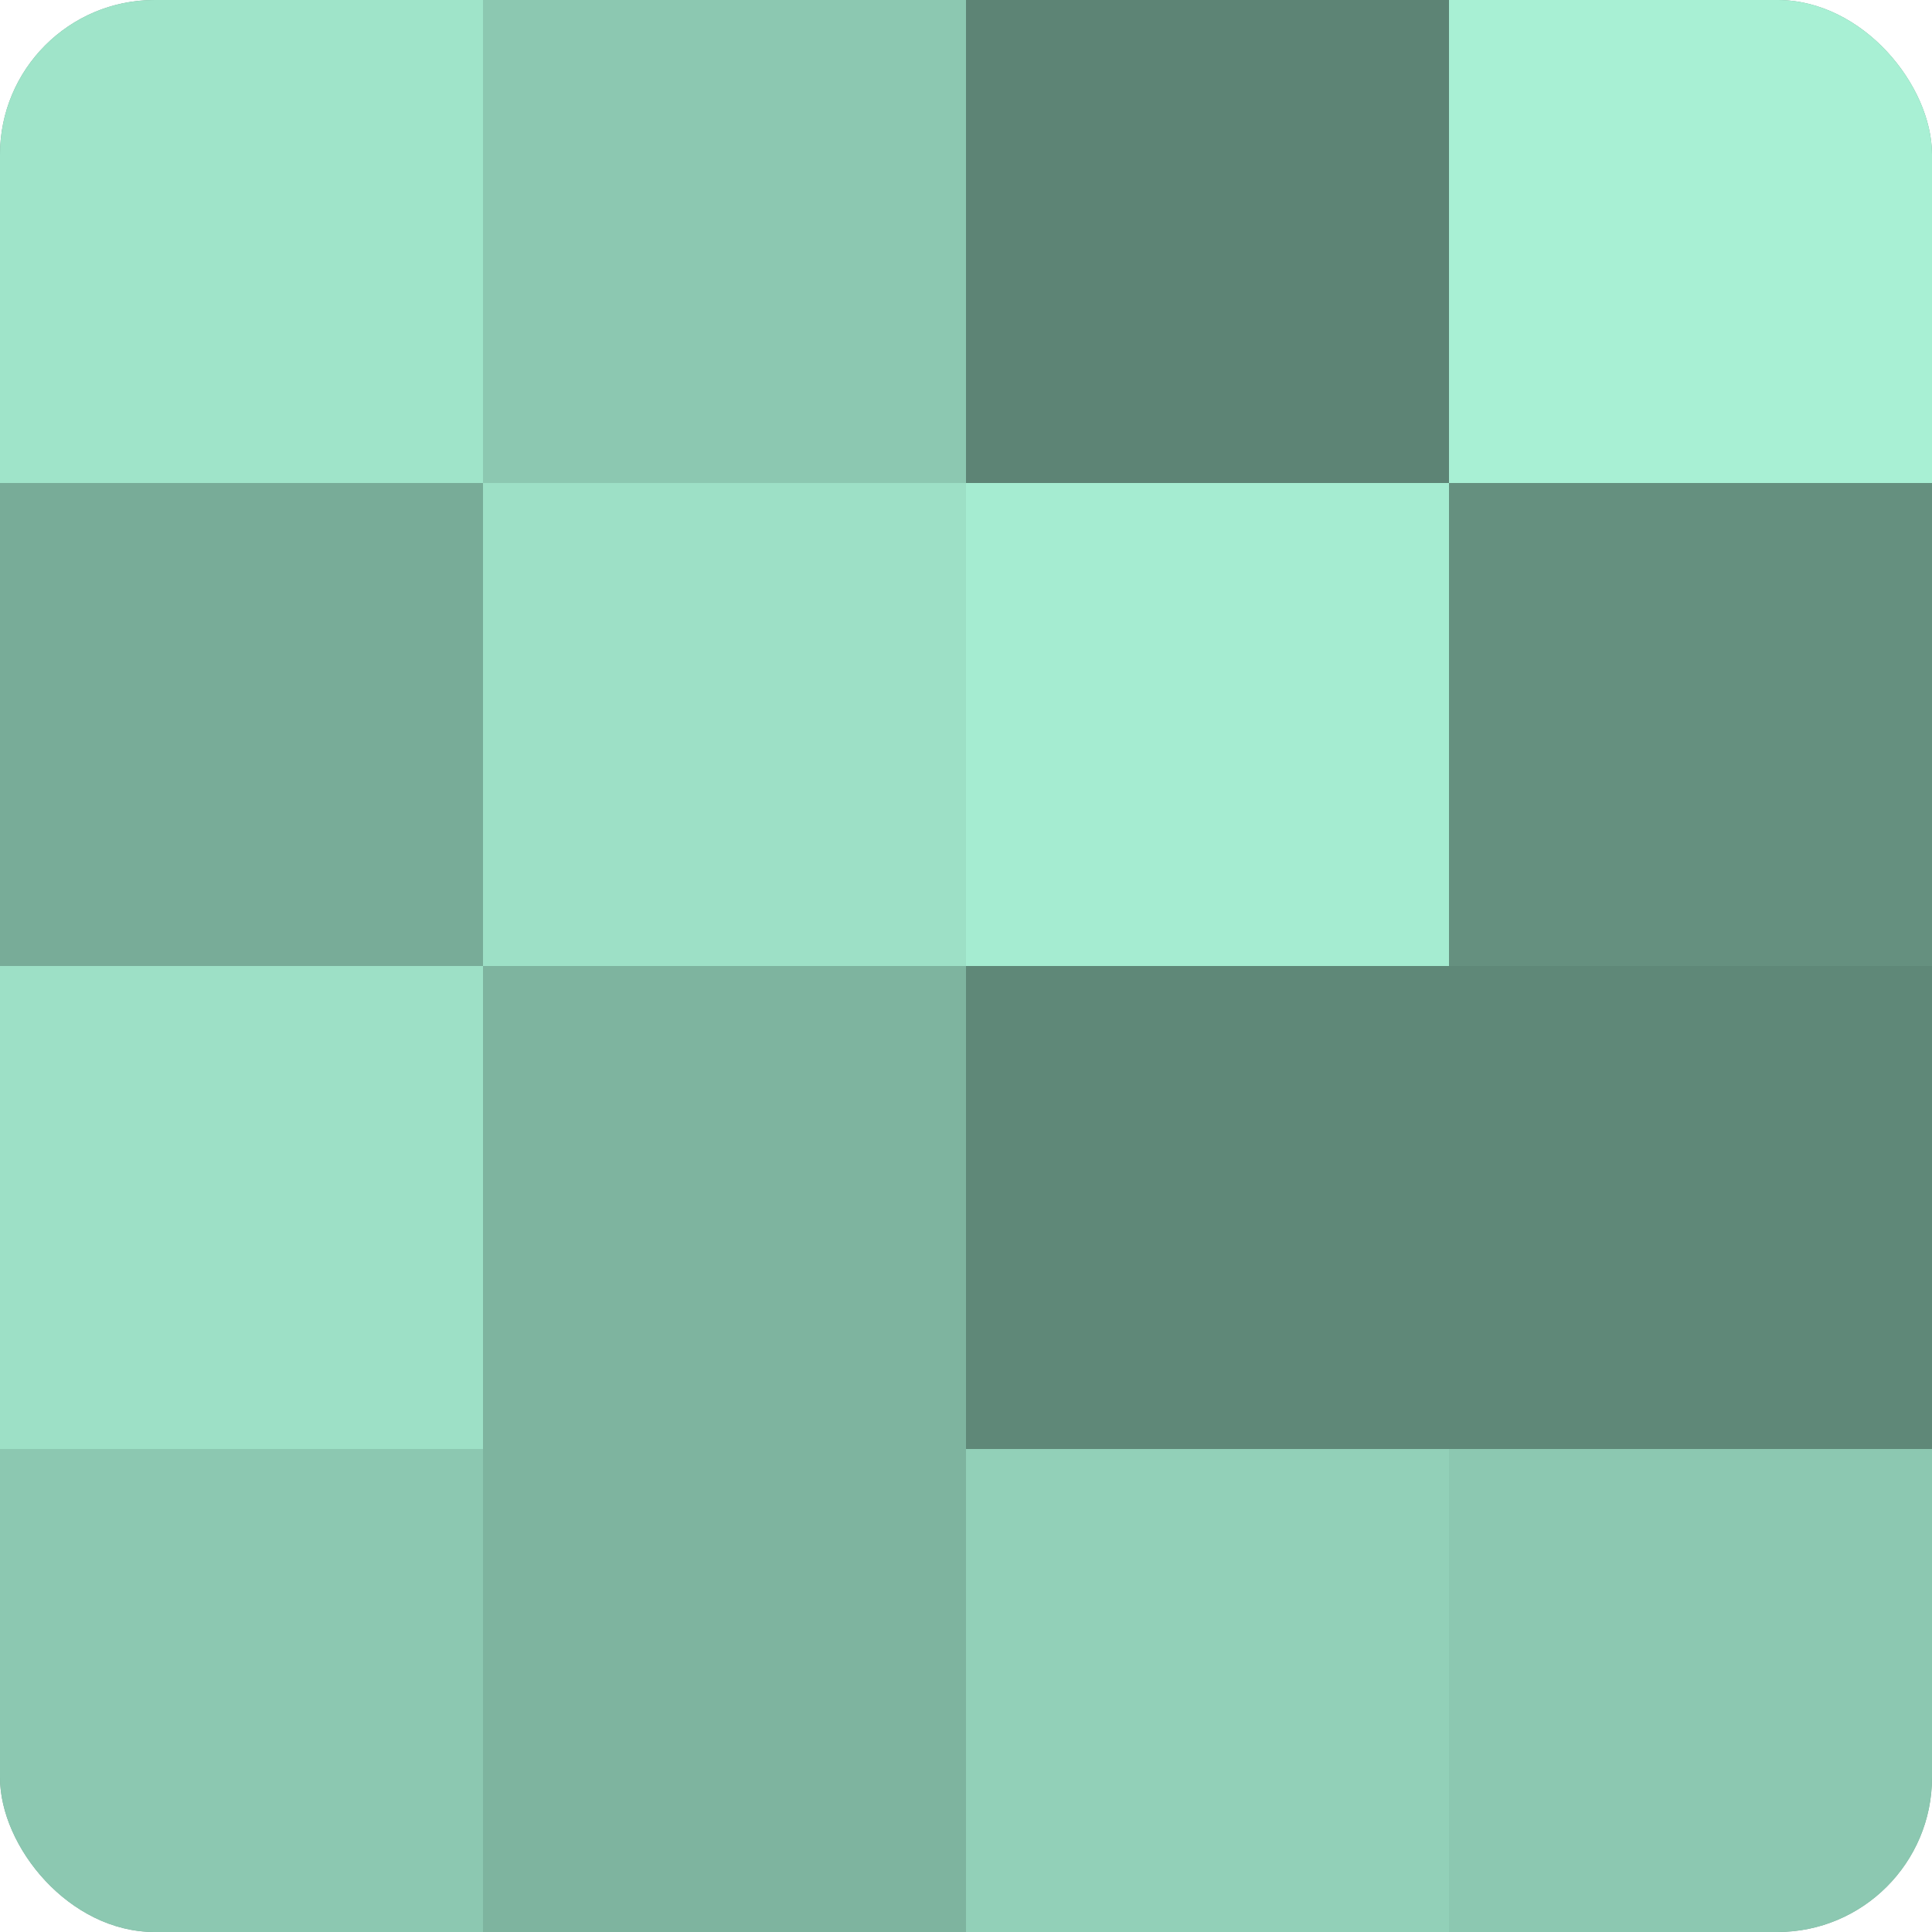
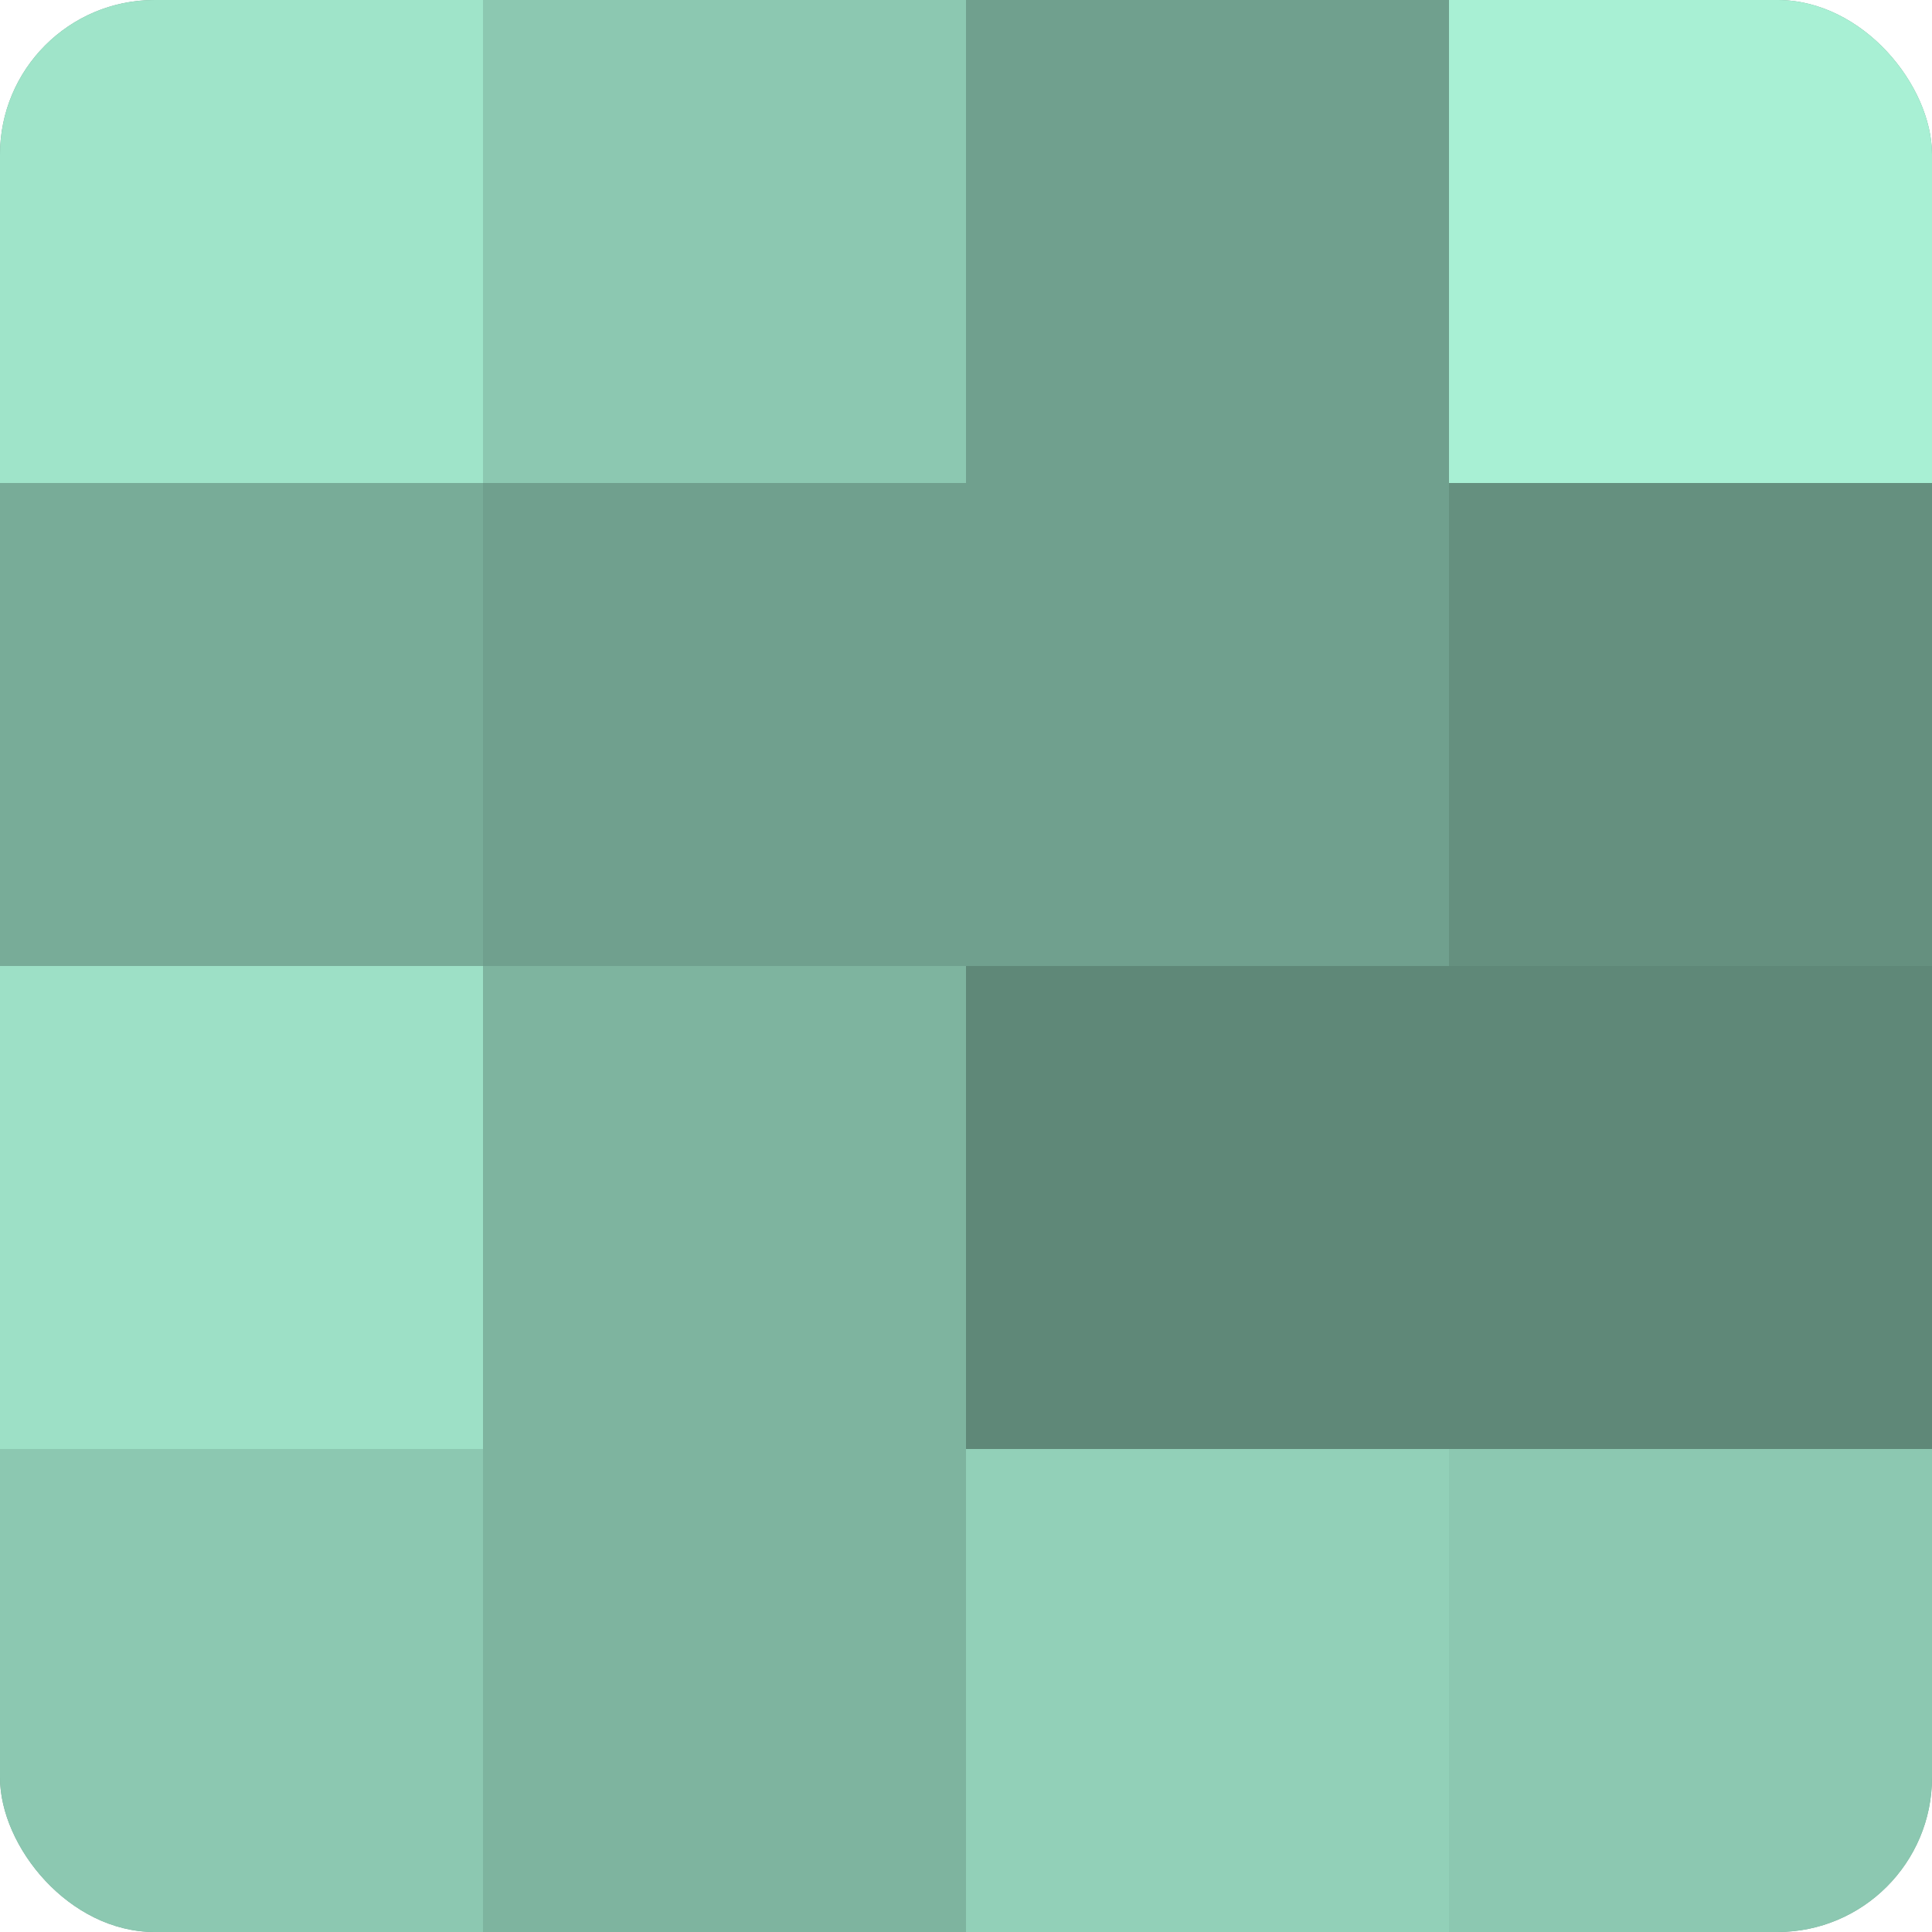
<svg xmlns="http://www.w3.org/2000/svg" width="60" height="60" viewBox="0 0 100 100" preserveAspectRatio="xMidYMid meet">
  <defs>
    <clipPath id="c" width="100" height="100">
      <rect width="100" height="100" rx="8" ry="8" />
    </clipPath>
  </defs>
  <g clip-path="url(#c)">
    <rect width="100" height="100" fill="#70a08e" />
    <rect width="25" height="25" fill="#9fe4c9" />
    <rect y="25" width="25" height="25" fill="#78ac98" />
    <rect y="50" width="25" height="25" fill="#9de0c6" />
    <rect y="75" width="25" height="25" fill="#8cc8b1" />
    <rect x="25" width="25" height="25" fill="#8cc8b1" />
-     <rect x="25" y="25" width="25" height="25" fill="#9de0c6" />
    <rect x="25" y="50" width="25" height="25" fill="#7eb49f" />
    <rect x="25" y="75" width="25" height="25" fill="#7eb49f" />
-     <rect x="50" width="25" height="25" fill="#5d8475" />
-     <rect x="50" y="25" width="25" height="25" fill="#a5ecd1" />
    <rect x="50" y="50" width="25" height="25" fill="#5f8878" />
    <rect x="50" y="75" width="25" height="25" fill="#92d0b8" />
    <rect x="75" width="25" height="25" fill="#a8f0d4" />
    <rect x="75" y="25" width="25" height="25" fill="#65907f" />
    <rect x="75" y="50" width="25" height="25" fill="#5f8878" />
    <rect x="75" y="75" width="25" height="25" fill="#8cc8b1" />
  </g>
</svg>